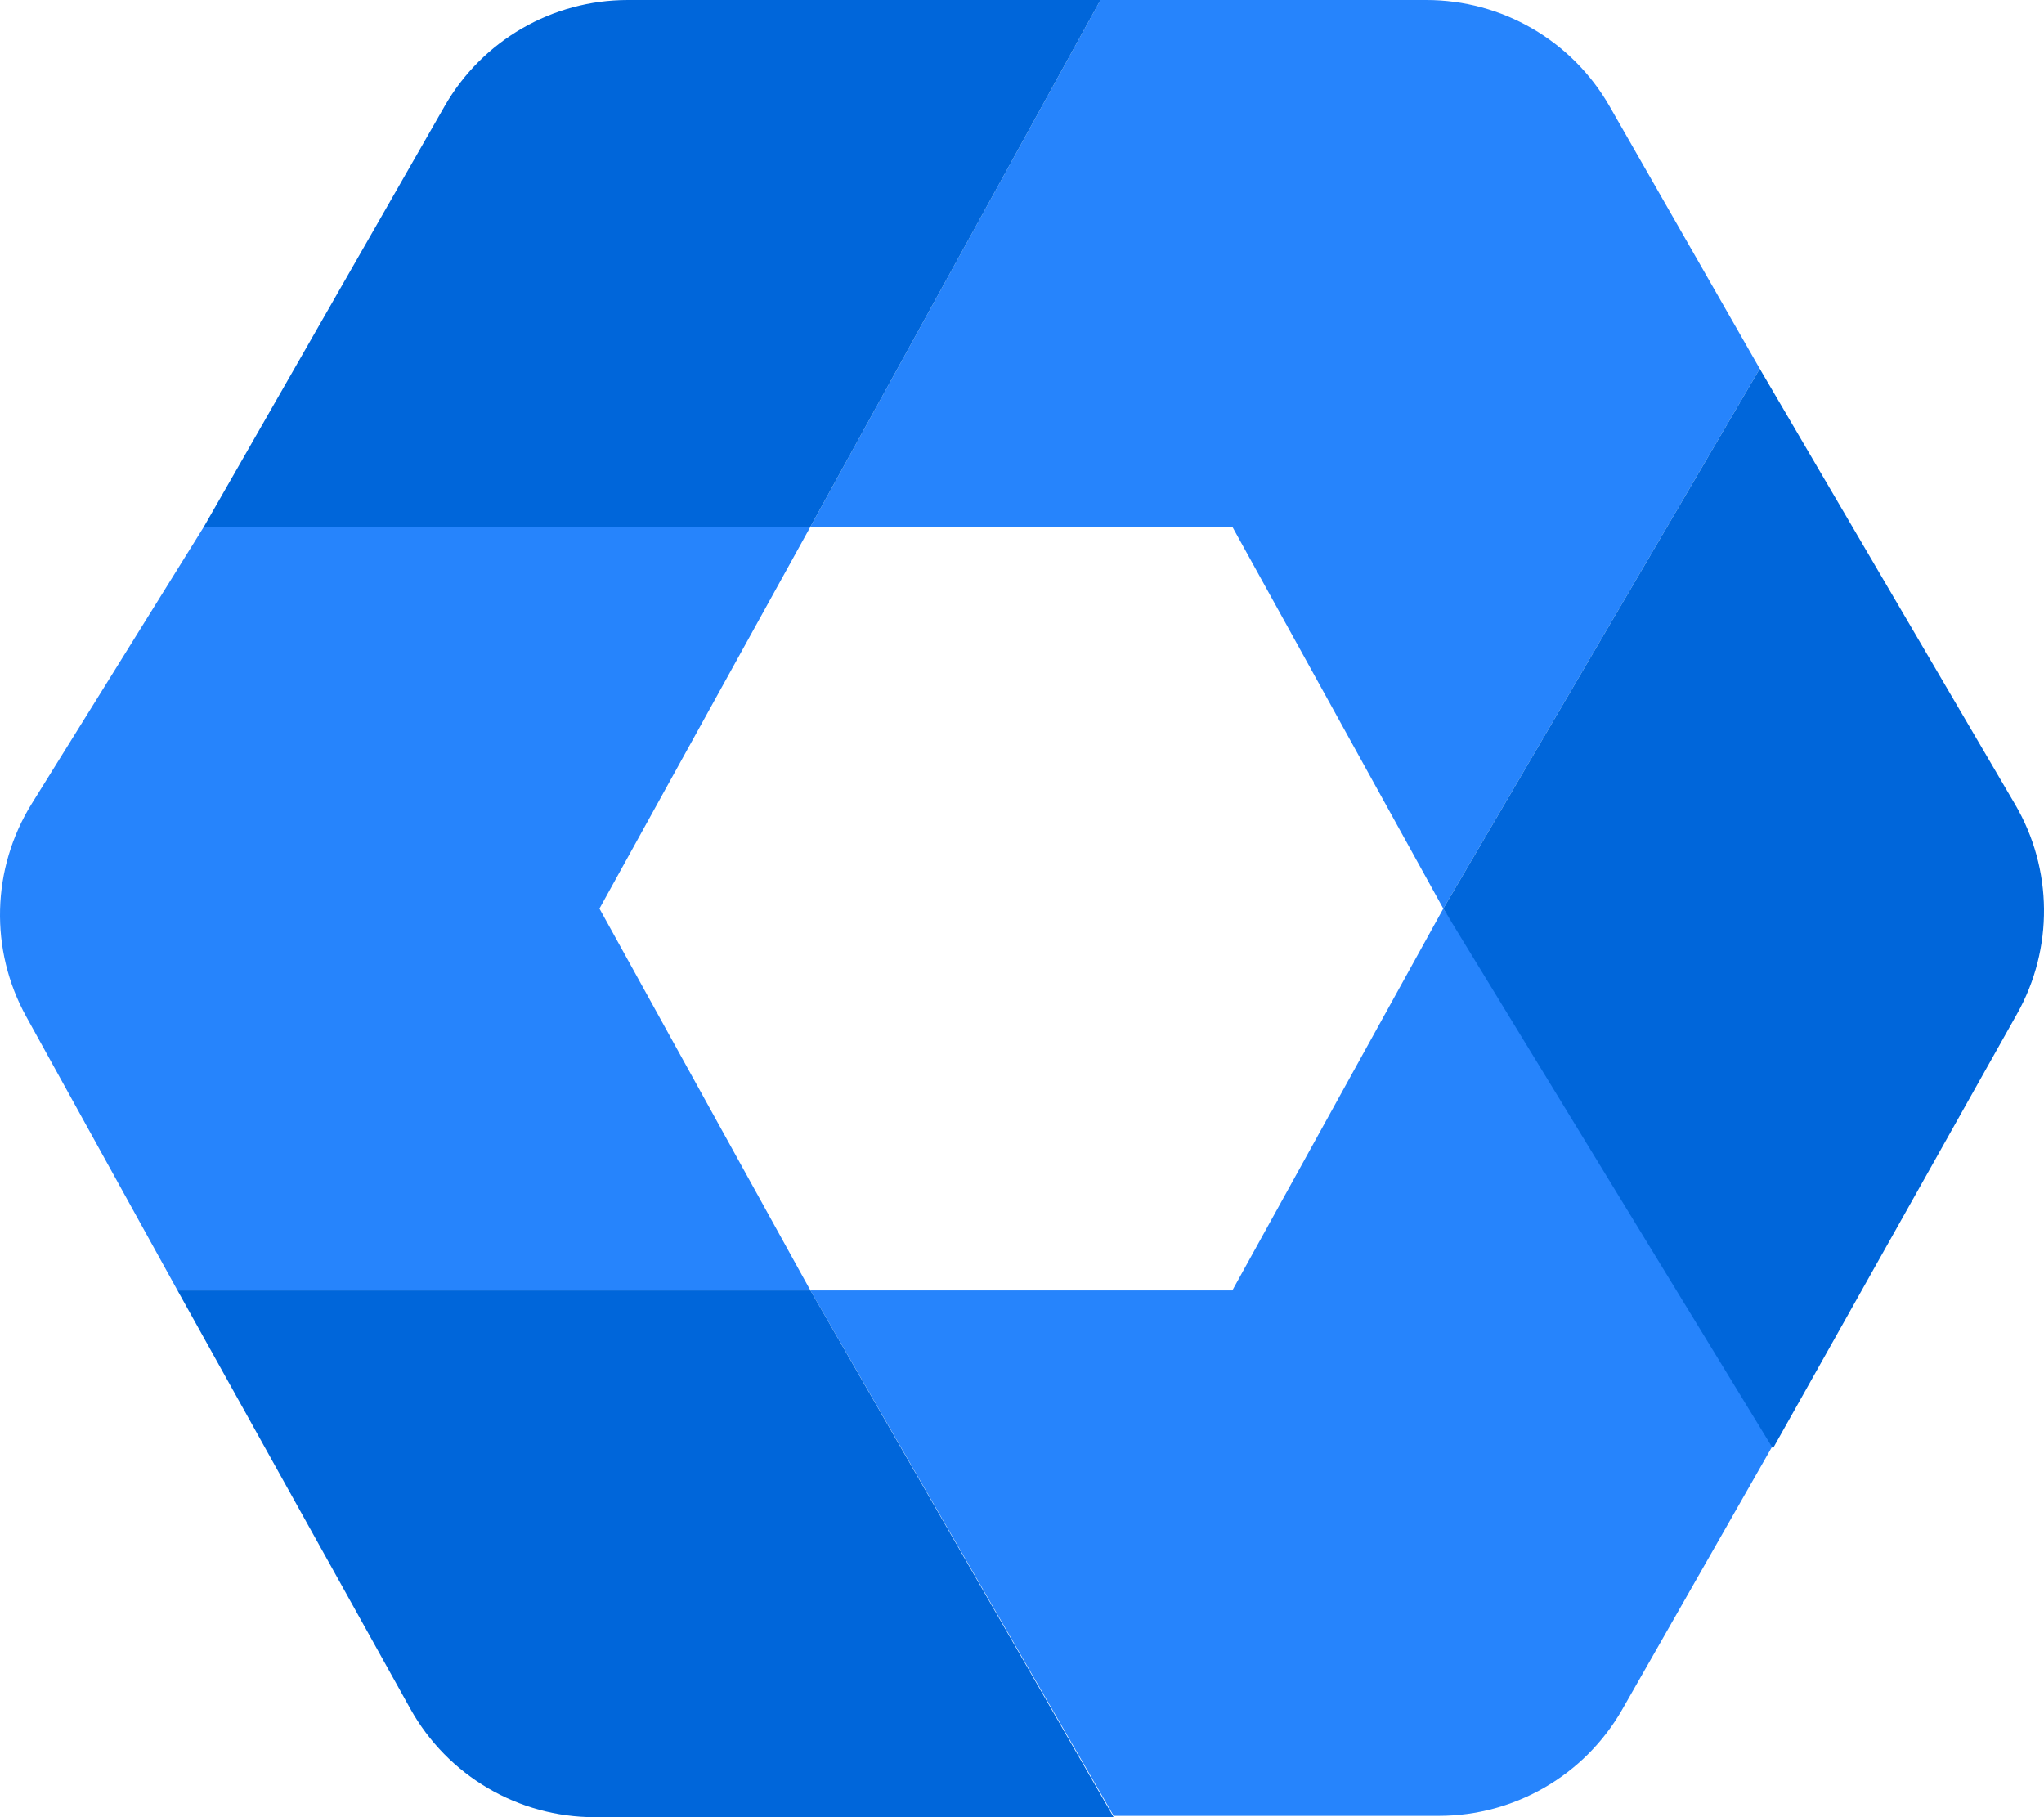
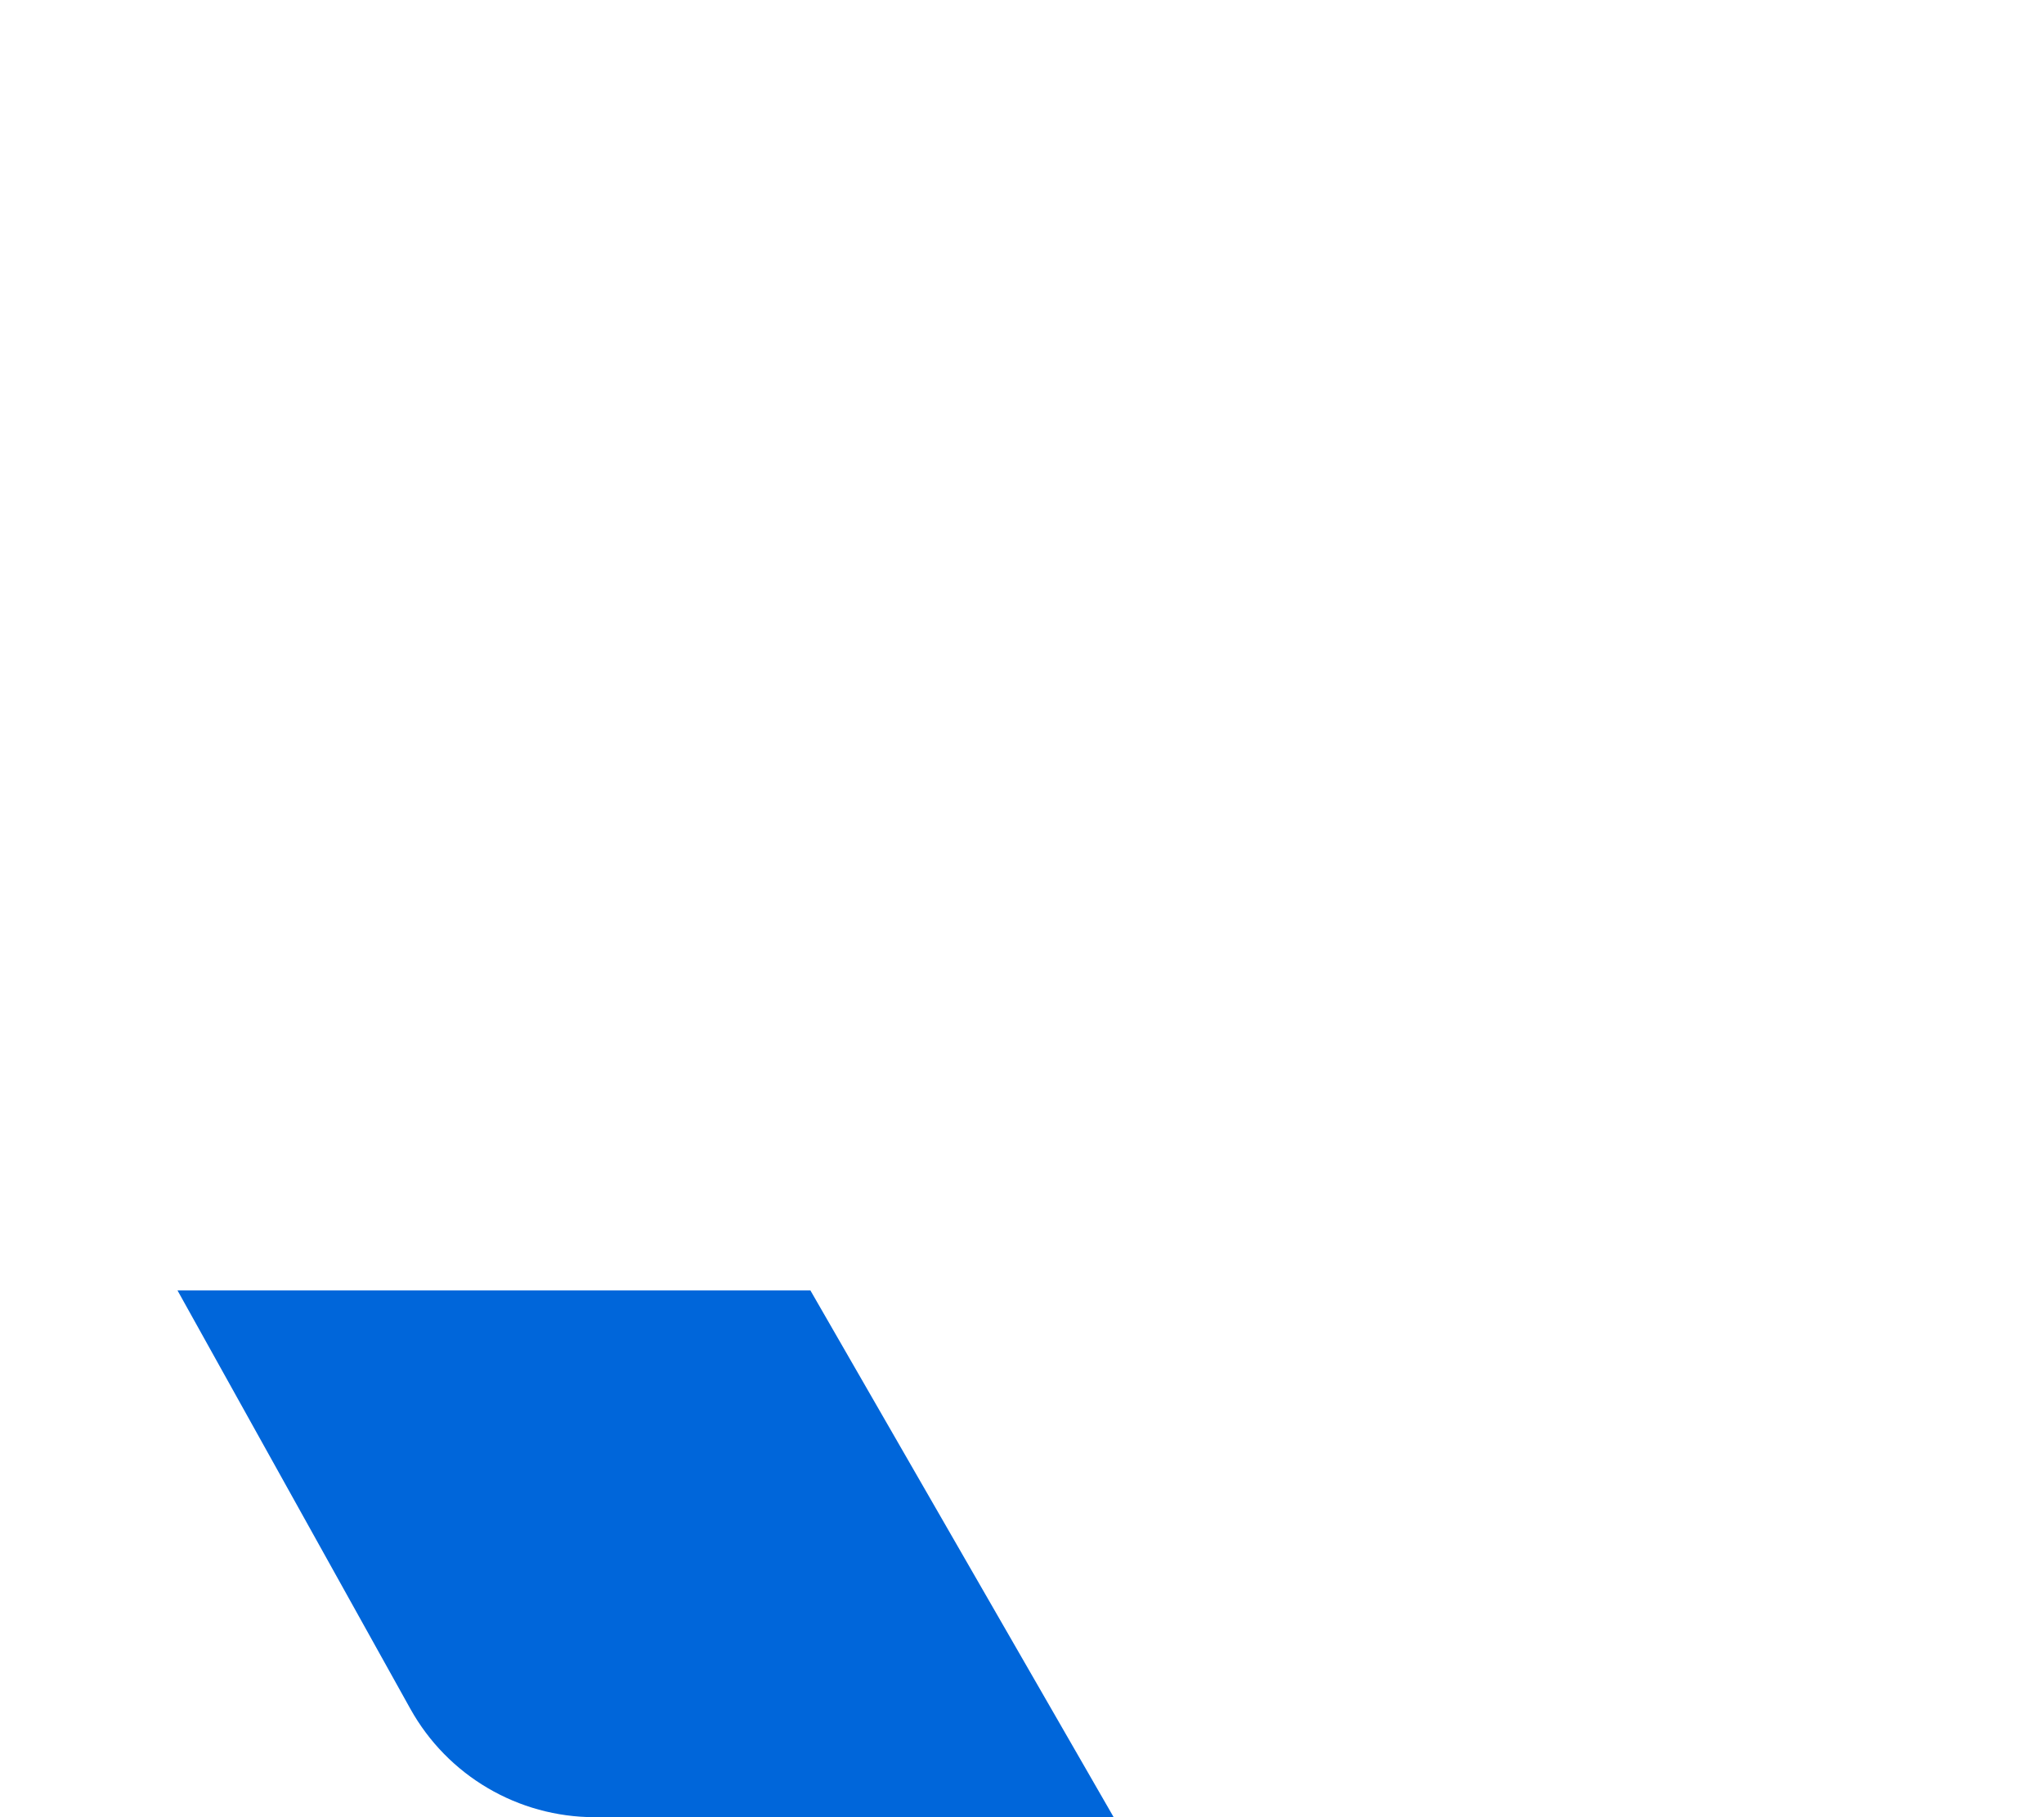
<svg xmlns="http://www.w3.org/2000/svg" width="72px" height="64px" viewBox="0 0 72 64" version="1.1">
  <title>BCEB8918-AE4C-419F-A3DA-437EB282667A</title>
  <g id="Google-Workspace" stroke="none" stroke-width="1" fill="none" fill-rule="evenodd">
    <g id="Google-Workspace-Page" transform="translate(-872, -2722)" fill-rule="nonzero">
      <g id="Admin_Product_Icon" transform="translate(872, 2722)">
-         <path d="M21.116,32 L28.547,45.449 L6.253,45.449 L0.925,35.805 C-0.374,33.455 -0.3,30.588 1.117,28.307 L7.182,18.551 L28.547,18.551 L21.116,32 Z" id="Path" fill="#2684FC" />
-         <path d="M43.409,18.551 L50.84,32 L61.987,12.986 L56.695,3.739 C55.372,1.427 52.91,0 50.243,0 L38.764,0 L28.547,18.551 L43.409,18.551 Z" id="Path" fill="#2684FC" />
-         <path d="M28.547,18.551 L38.764,0 L29.11,0 L22.113,0 C19.447,0 16.985,1.426 15.662,3.738 L7.182,18.551 L28.547,18.551 Z" id="Path" fill="#0066DA" />
-         <path d="M43.409,45.449 L28.547,45.449 L39.229,63.953 L50.687,63.953 C53.357,63.953 55.822,62.522 57.144,60.205 L62.916,50.087 L50.84,32 L43.409,45.449 Z" id="Path" fill="#2684FC" />
        <path d="M39.229,64 L20.95,64 C18.252,64 15.766,62.54 14.455,60.184 L6.253,45.449 L28.547,45.449 L39.229,64 Z" id="Path" fill="#0066DA" />
-         <path d="M50.84,32 L61.987,12.986 L70.982,28.33 C72.315,30.603 72.341,33.412 71.05,35.709 L62.451,51.014 L50.84,32 Z" id="Path" fill="#0066DA" />
      </g>
    </g>
  </g>
</svg>